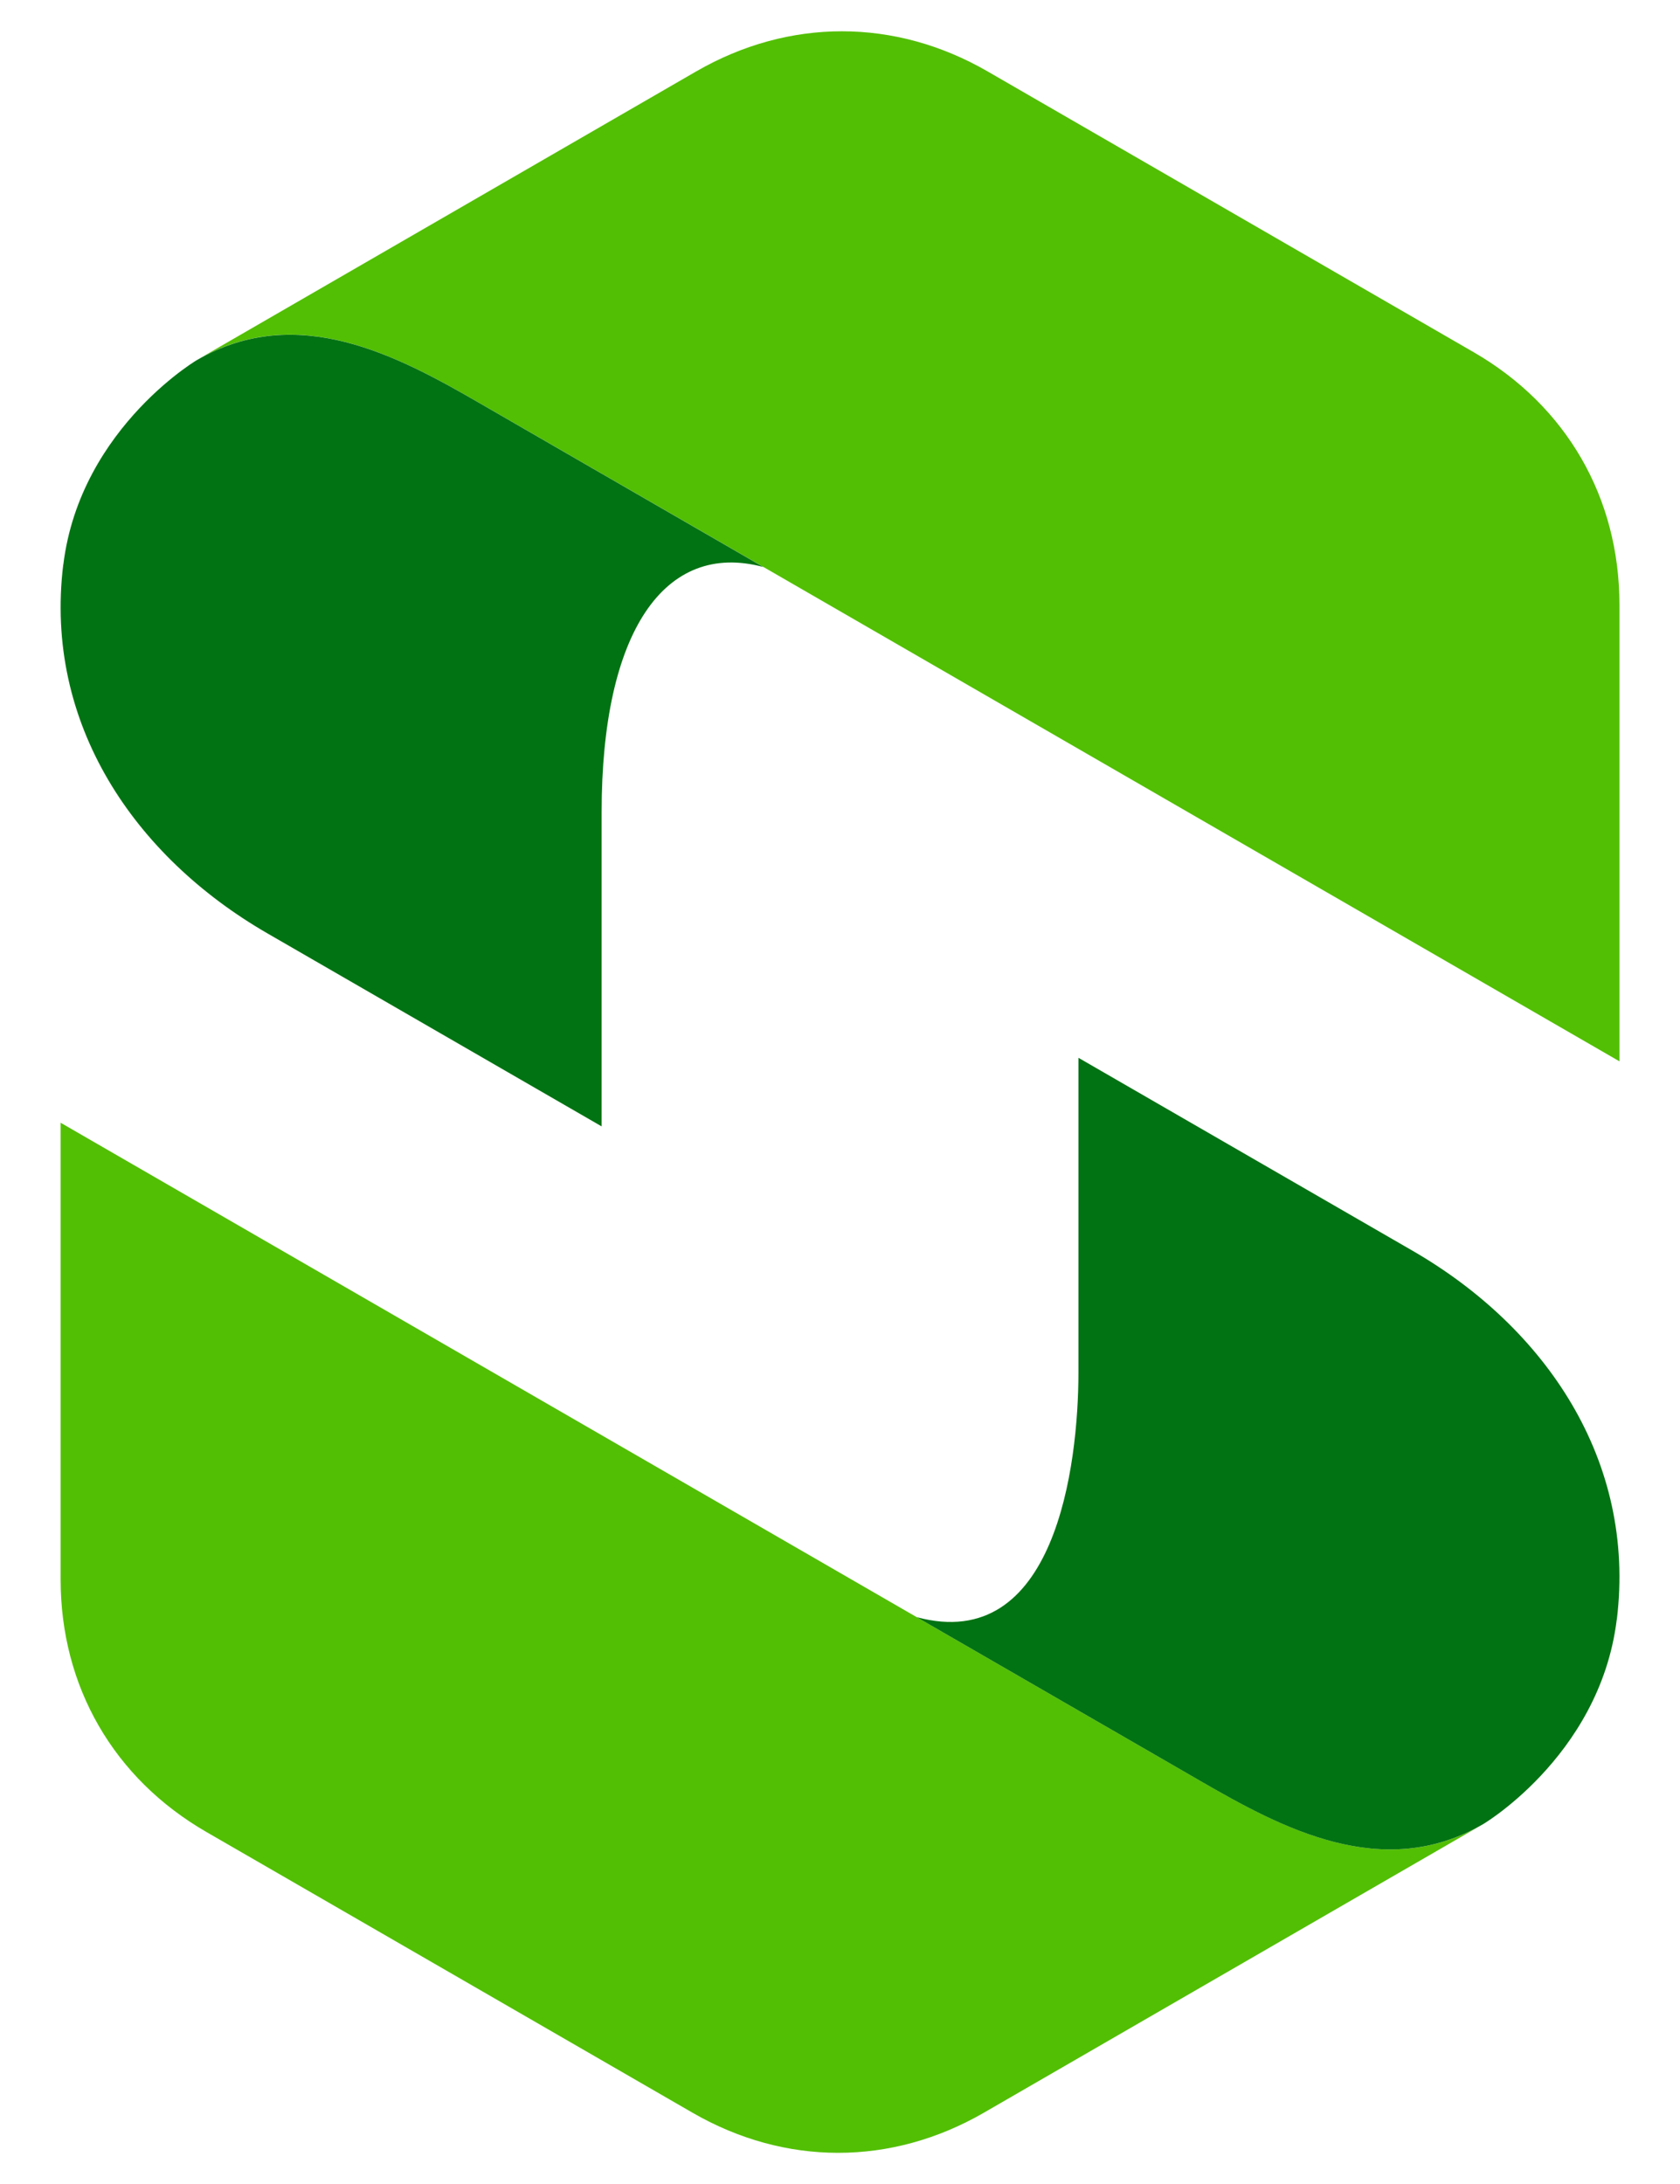
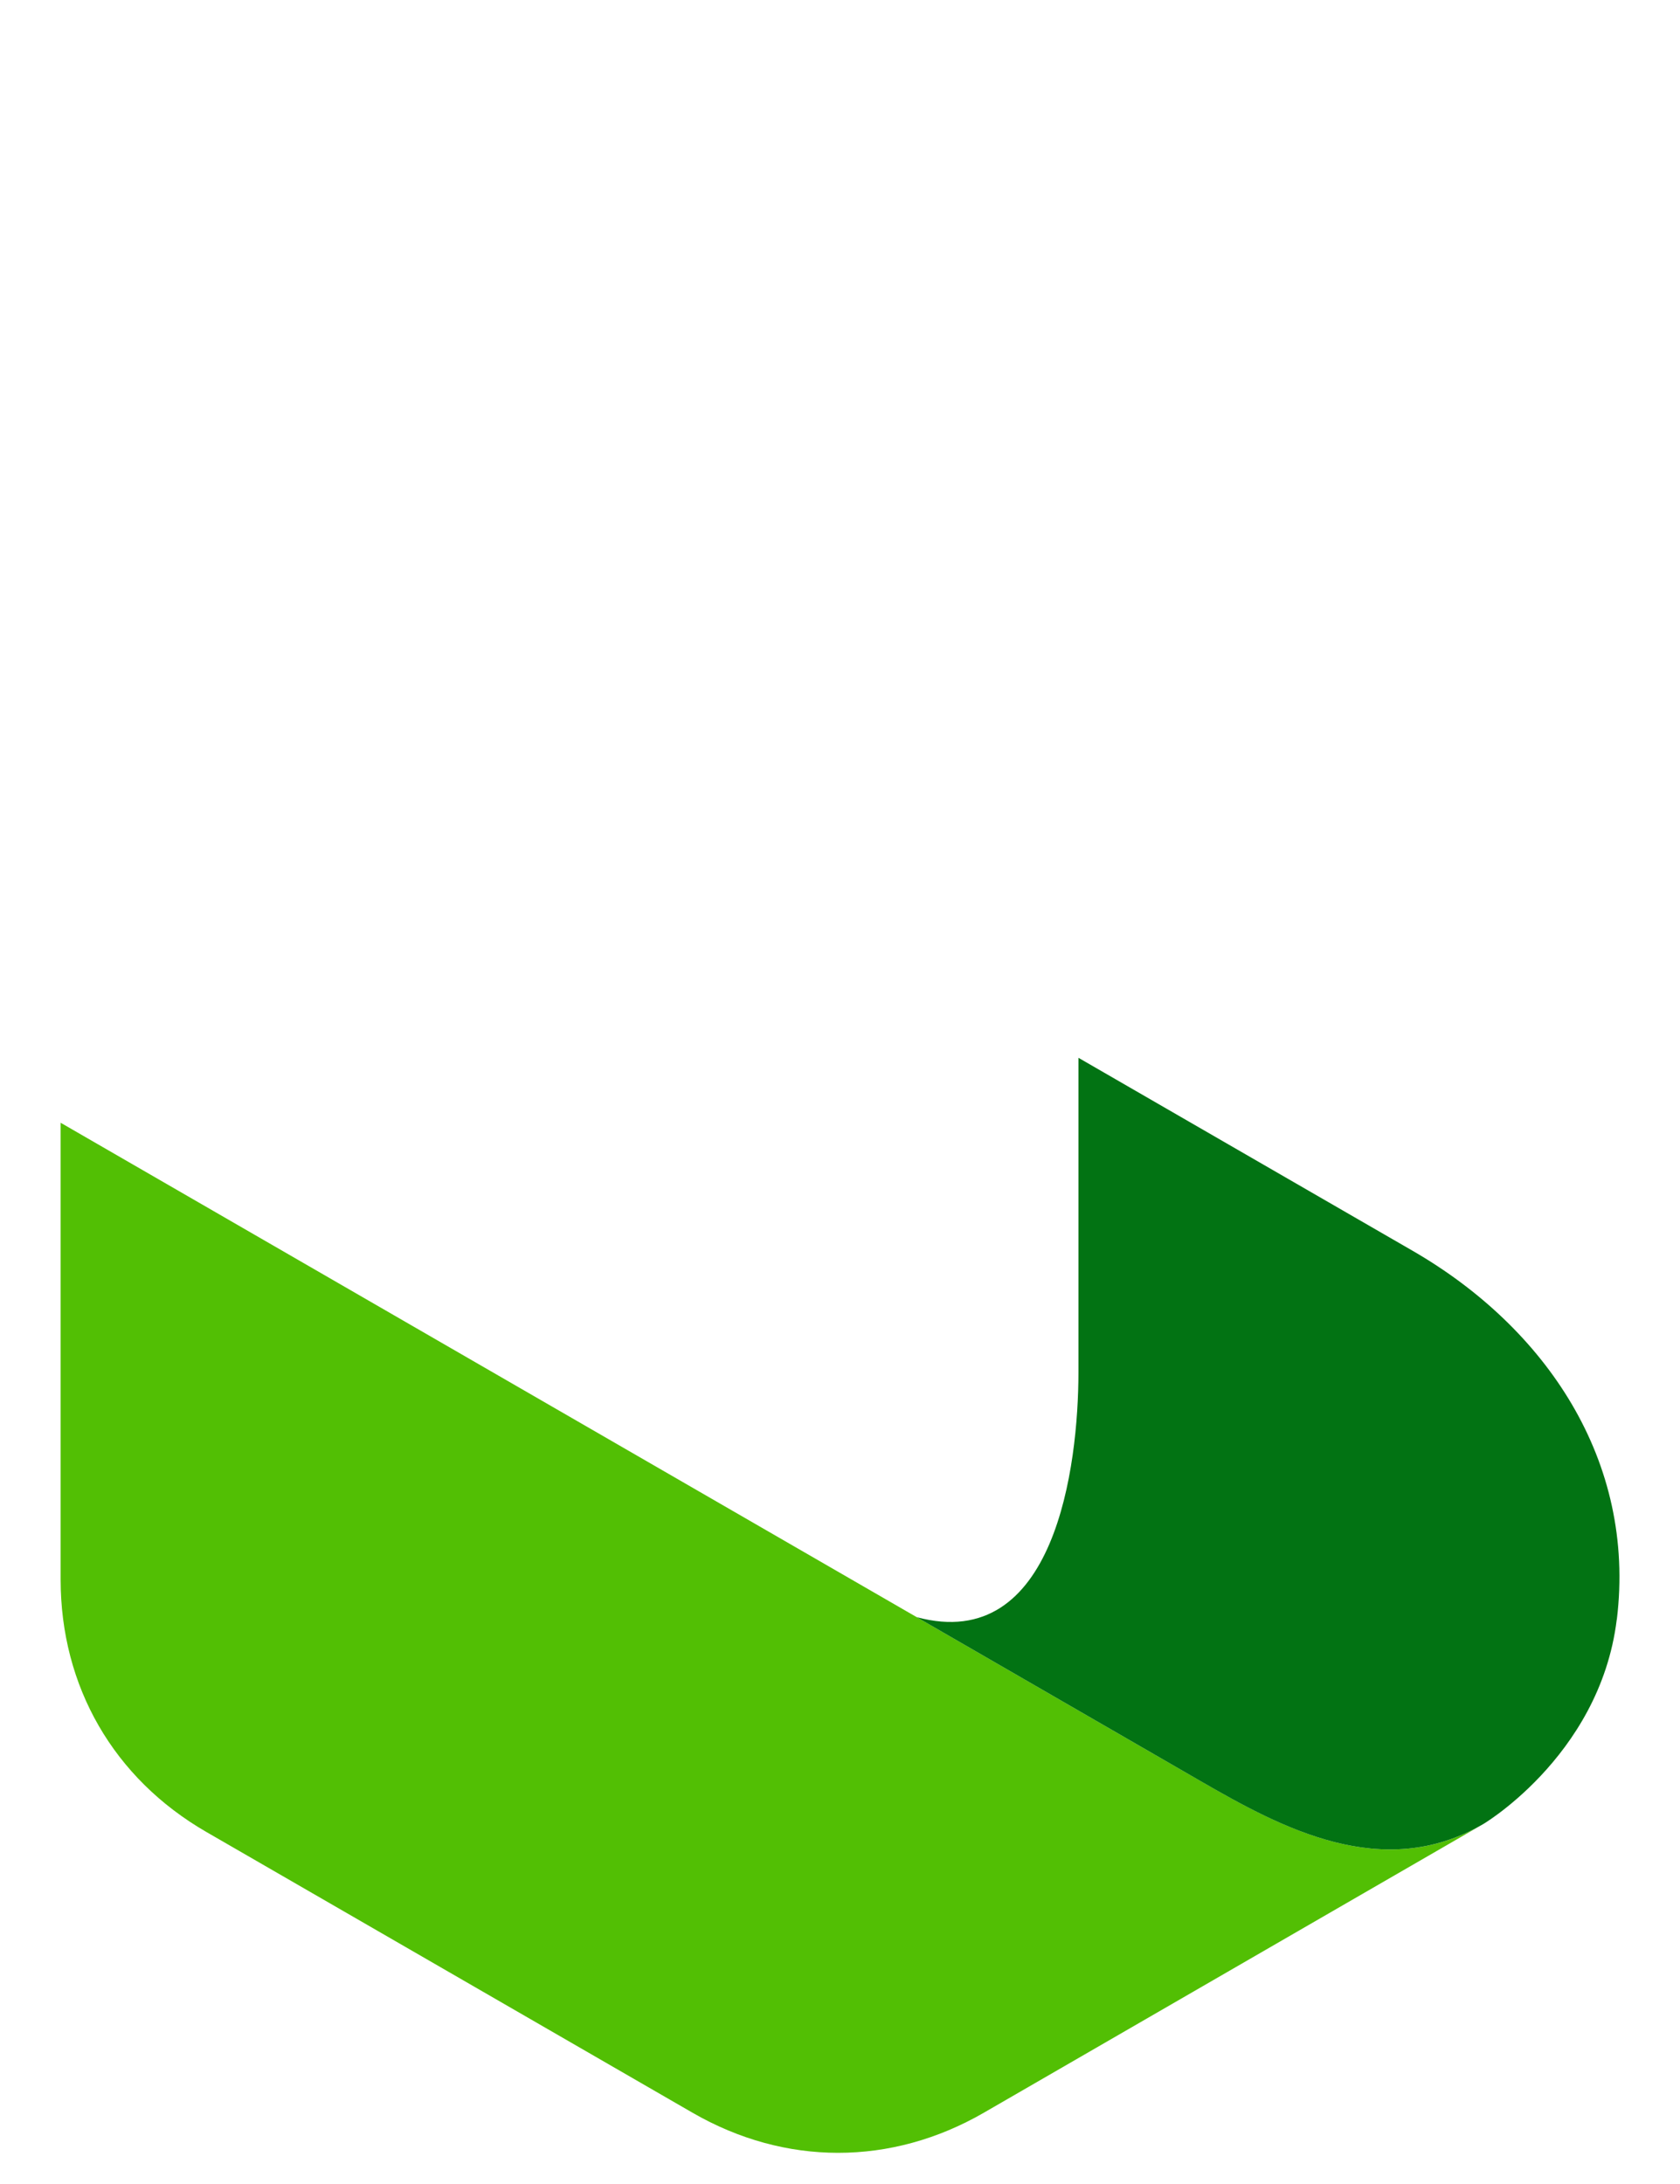
<svg xmlns="http://www.w3.org/2000/svg" id="Layer_1" version="1.1" viewBox="0 0 230.82 300">
  <defs>
    <style>
      .st0 {
        fill: #027313;
      }

      .st0, .st1 {
        fill-rule: evenodd;
      }

      .st1 {
        fill: #52bf04;
      }
    </style>
  </defs>
-   <path class="st1" d="M222.5,145.79v-62.74c0-14.7-7.29-27.32-20.02-34.67L135.69,9.81c-12.73-7.35-27.31-7.35-40.04,0L27.06,49.44c13.82-8.01,27.68-.51,38.77,5.89l6.97,4.02,149.71,86.43h0Z" />
-   <path class="st0" d="M8.69,77.55c-2.67,21.84,9.78,40.1,28.05,50.65l45.92,26.51v-43.17c0-24.75,8.65-37.3,22.22-33.66l-39.04-22.54c-11.09-6.4-24.95-13.9-38.77-5.89,1.06-.64-16.03,8.94-18.37,28.11h0Z" />
  <path class="st1" d="M8.33,154.21v62.74c0,14.7,7.29,27.32,20.02,34.67l66.79,38.56c12.73,7.35,27.31,7.35,40.04,0l68.59-39.63c-13.82,8.01-27.68.51-38.77-5.89l-6.97-4.02L8.33,154.21h0Z" />
  <path class="st0" d="M222.14,222.45c2.67-21.84-9.78-40.1-28.05-50.65l-45.92-26.51v43.17c0,12.91-3.21,38.76-22.22,33.66l39.04,22.54c11.09,6.4,24.95,13.9,38.77,5.89-1.06.64,16.03-8.94,18.37-28.11h0Z" />
</svg>